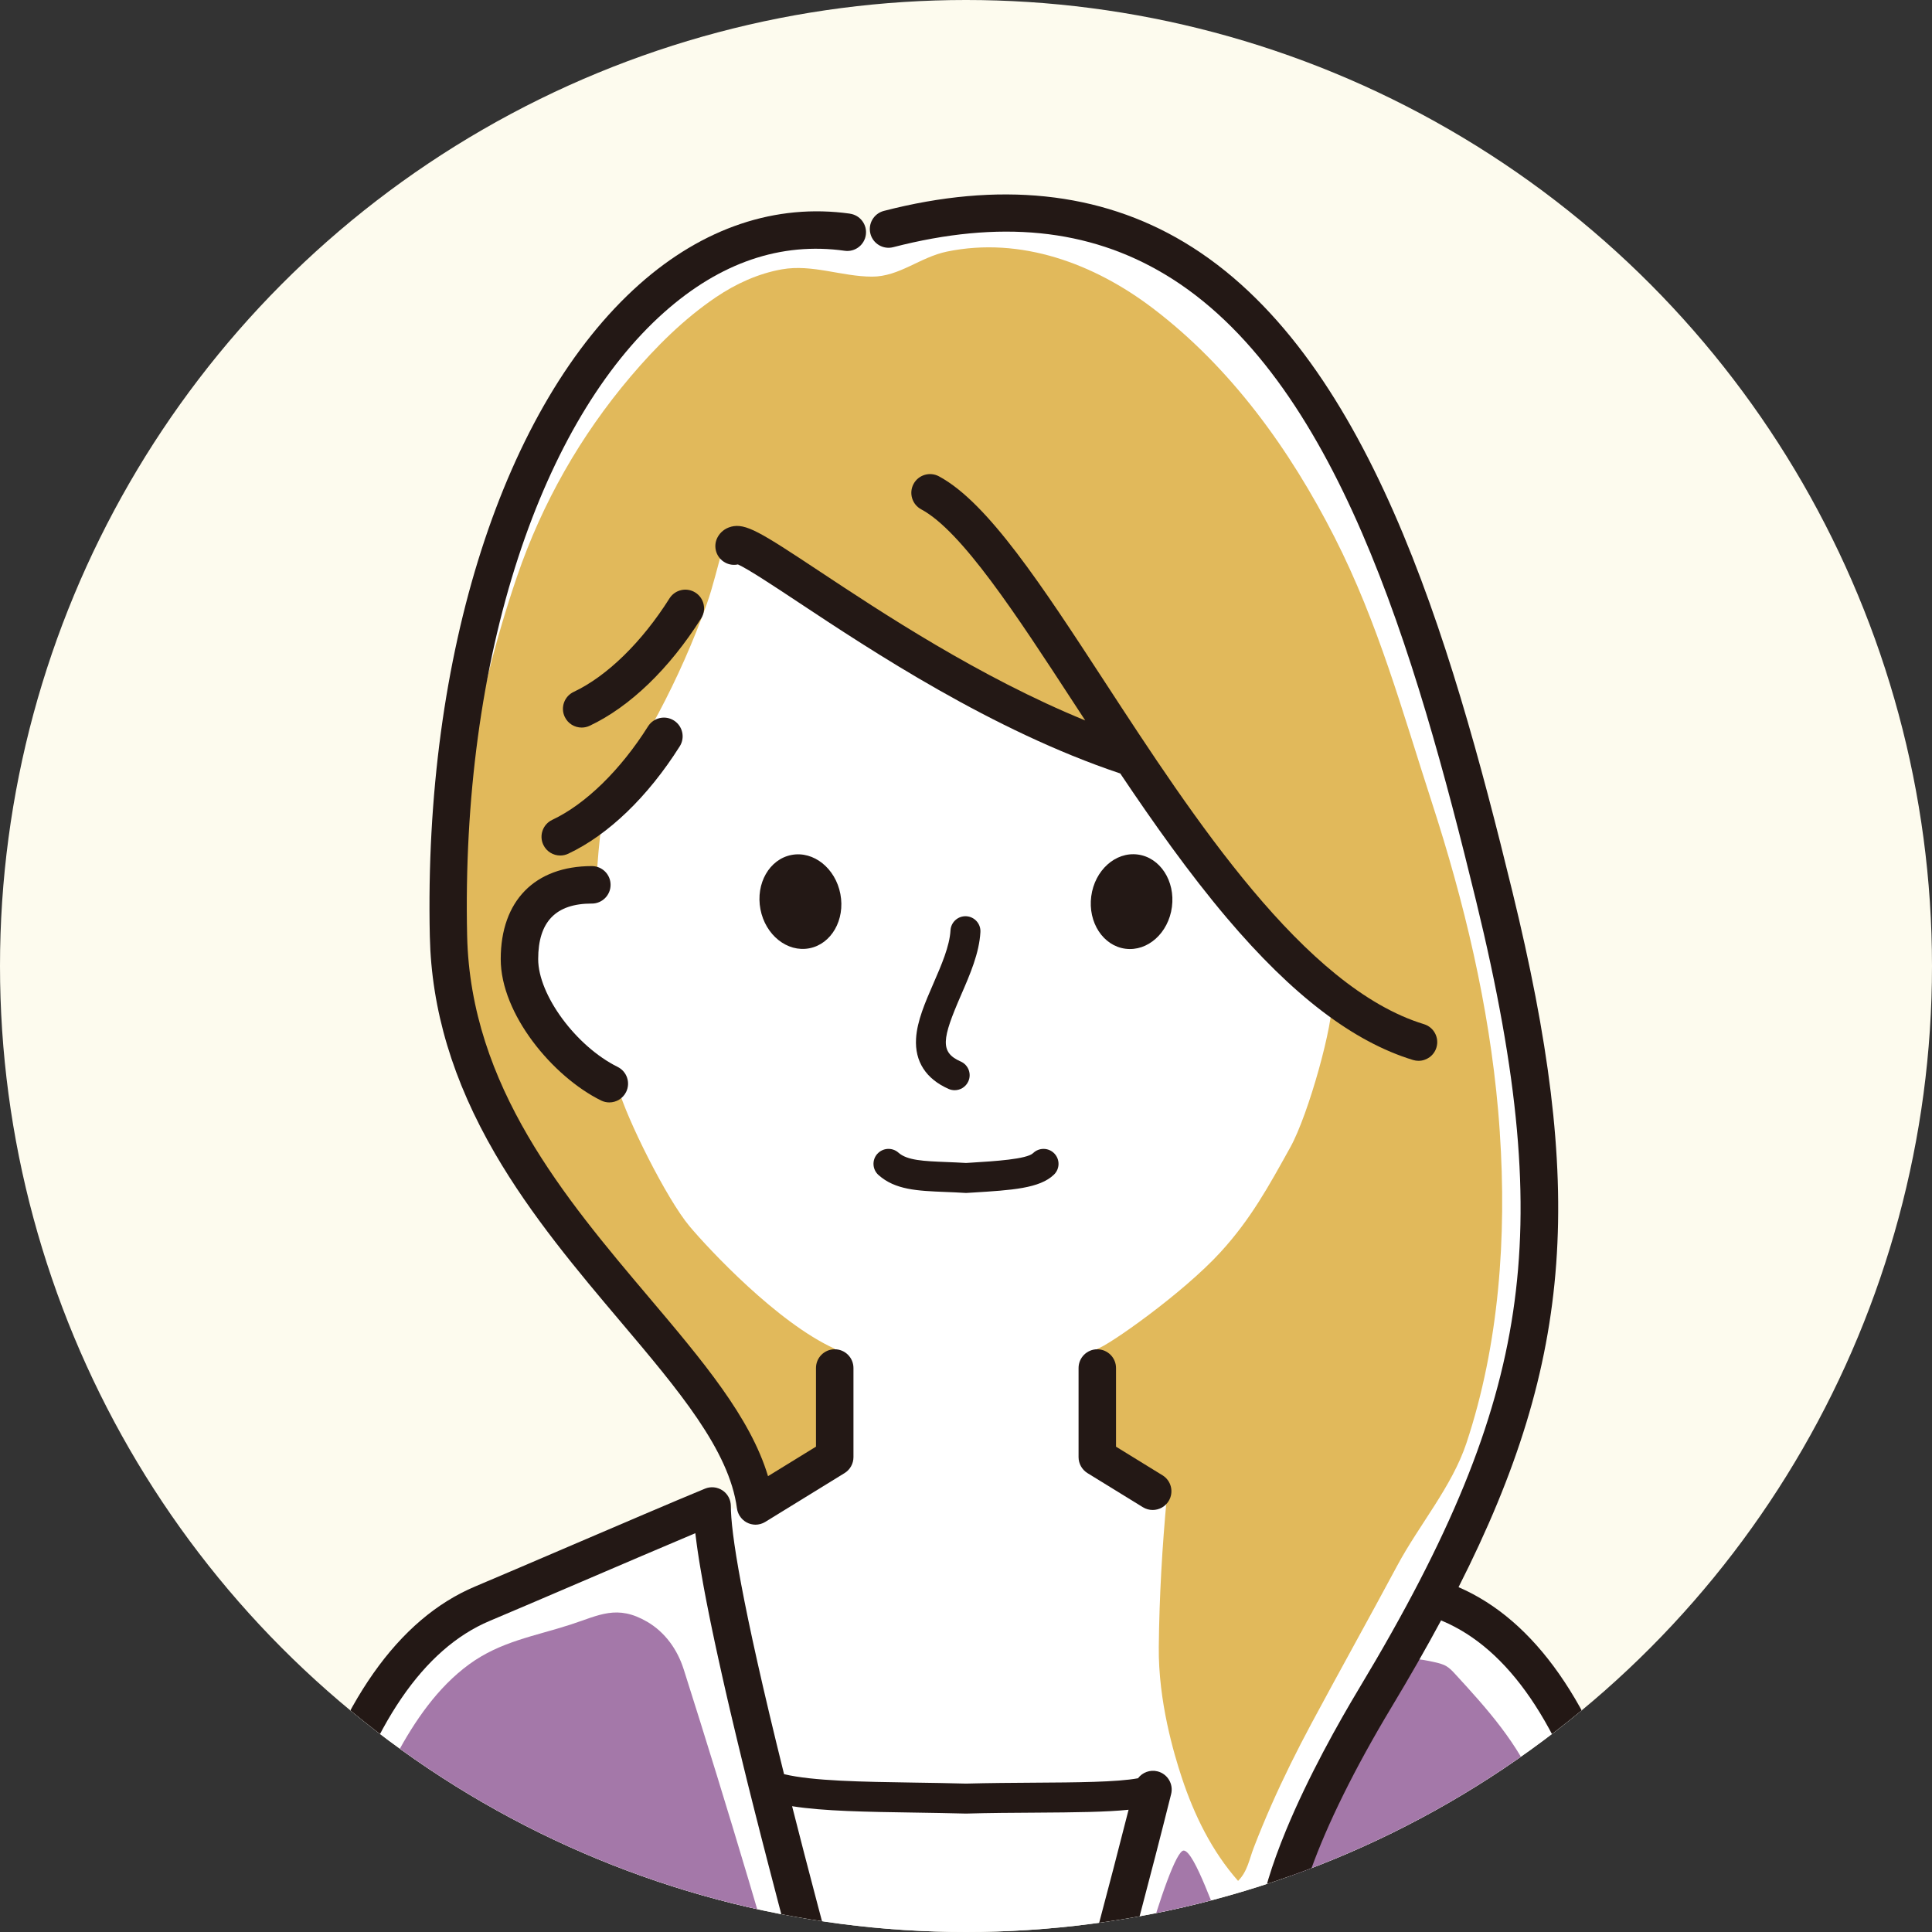
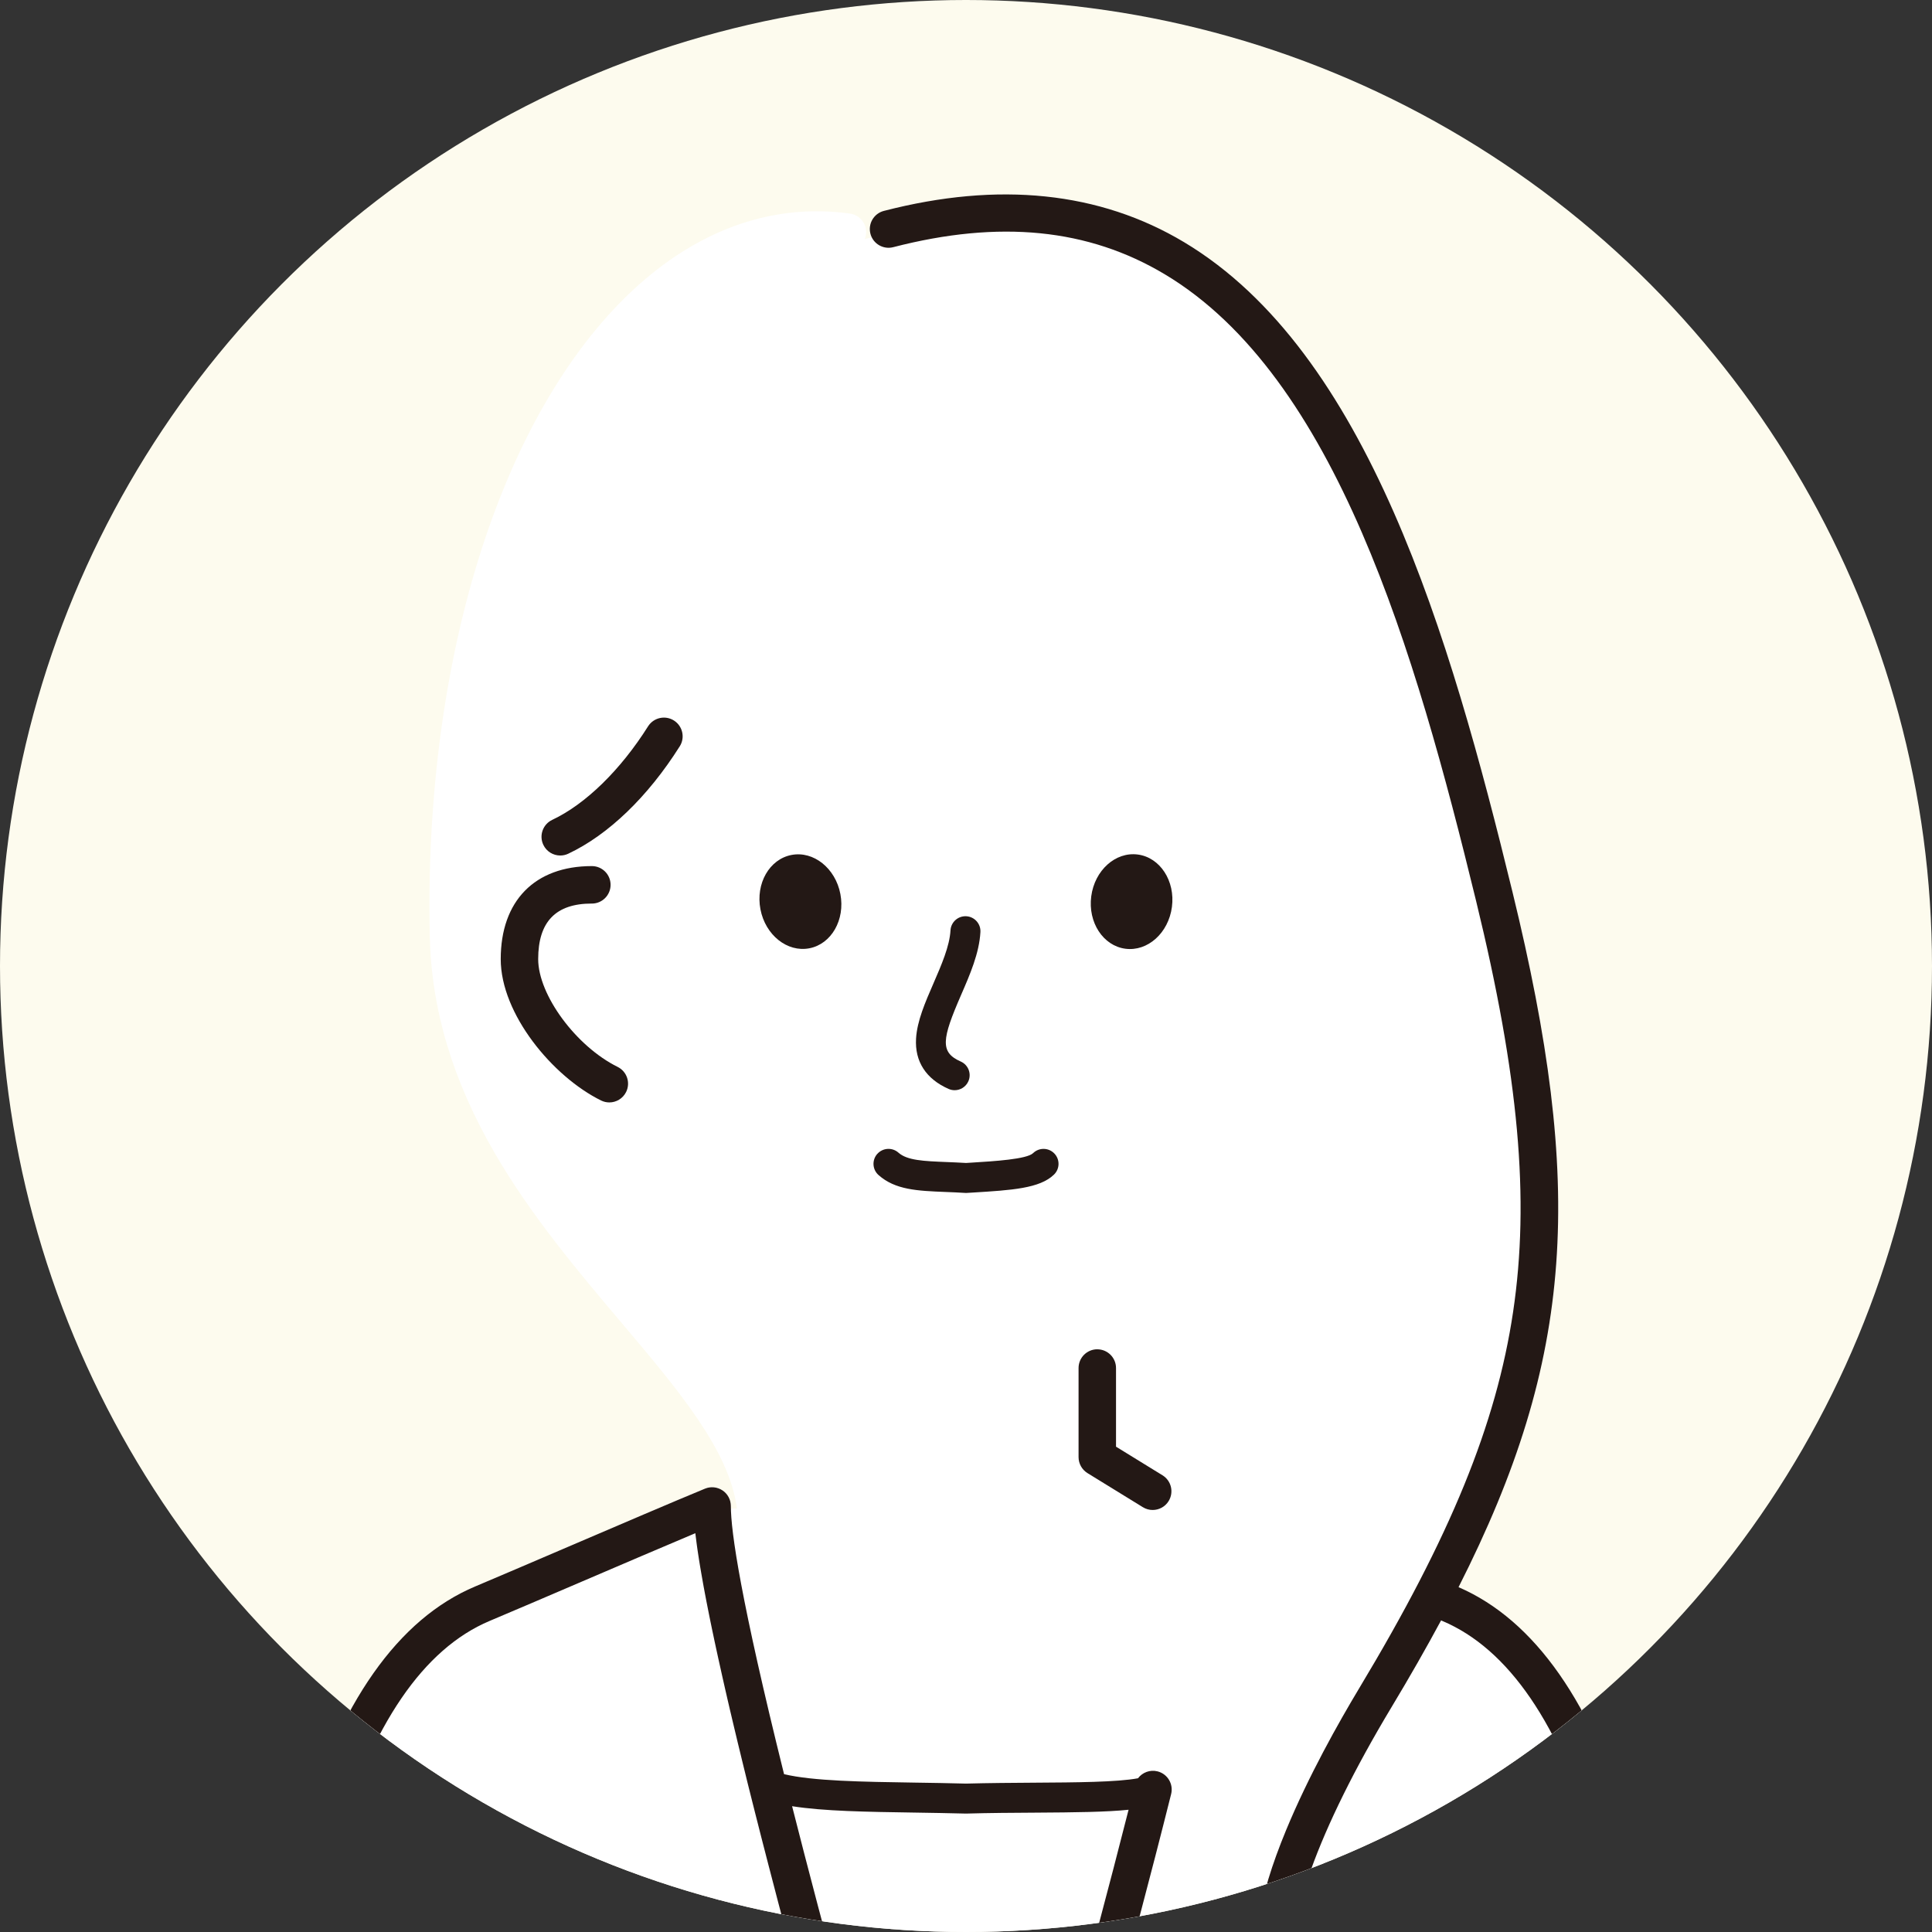
<svg xmlns="http://www.w3.org/2000/svg" id="_レイヤー_2" data-name="レイヤー_2" width="80" height="80" viewBox="0 0 80 80">
  <rect x="0" y="0" width="80" height="80" fill="#333333" stroke="none" />
  <defs>
    <clipPath id="clippath">
      <circle cx="40" cy="40" r="40" fill="none" />
    </clipPath>
    <clipPath id="clippath-1">
-       <circle cx="40" cy="40" r="40" fill="none" />
-     </clipPath>
+       </clipPath>
    <clipPath id="clippath-2">
      <circle cx="40" cy="40" r="40" fill="none" />
    </clipPath>
  </defs>
  <g id="_レイヤー_1-2" data-name="レイヤー_1">
    <g>
      <circle cx="40" cy="40" r="40" fill="#fdfbee" />
      <g clip-path="url(#clippath)">
        <path d="M69.548,88.049c-.331-4.662-.998-8.725-1.984-12.077-1.6-5.439-4.013-8.887-7.17-10.252,4.836-9.531,5.206-16.604,2.233-28.79-2.593-10.631-5.997-22.355-13.599-26.904-3.491-2.089-7.673-2.524-12.43-1.294-.415.107-.664.53-.557.945.015.056.035.109.06.158-.101.012-.199.034-.292.066.023-.057.04-.117.049-.18.06-.424-.236-.816-.66-.876-3.07-.431-6.087.581-8.725,2.927-5.612,4.99-8.936,15.337-8.676,27.004.068,3.038.95,5.977,2.697,8.986,1.504,2.59,3.461,4.904,5.187,6.946,2.422,2.864,4.513,5.338,4.834,7.75,0,.002,0,.003,0,.005,0,0,0,.002,0,.003-.026-.002-.051-.004-.077-.004-.059,0-.117.006-.175.015-.001-.042-.002-.083-.002-.121,0-.03-.002-.06-.006-.089,0-.008-.002-.016-.004-.024-.003-.022-.007-.044-.012-.065-.002-.008-.004-.016-.006-.025-.006-.022-.013-.043-.02-.064-.002-.007-.005-.014-.007-.02-.01-.026-.022-.051-.035-.076,0-.001-.001-.002-.002-.003-.014-.026-.029-.051-.046-.075-.004-.006-.008-.011-.013-.017-.013-.018-.026-.035-.041-.051-.006-.007-.013-.014-.019-.021-.014-.015-.029-.03-.045-.044-.006-.006-.012-.011-.019-.017-.022-.019-.046-.037-.07-.054,0,0,0,0,0,0,0,0,0,0,0,0-.024-.016-.05-.031-.076-.044-.007-.003-.013-.006-.02-.01-.02-.01-.041-.019-.062-.027-.007-.003-.015-.006-.022-.008-.022-.007-.044-.014-.067-.019-.006-.001-.012-.003-.018-.005-.029-.006-.058-.011-.088-.014-.002,0-.005,0-.007,0-.023-.002-.047-.004-.071-.004-.003,0-.006,0-.009,0-.01,0-.02.001-.03.001-.02.001-.04.002-.059.005-.01.001-.02.003-.029.004-.021.003-.041.008-.062.013-.008.002-.016.004-.024.006-.026.007-.052.016-.077.026-.002,0-.003.001-.005.002,0,0-.002,0-.003.001-.002,0-.004.002-.006.003-1.296.534-3.528,1.49-5.686,2.415-1.474.632-2.866,1.228-3.822,1.631-3.192,1.344-5.627,4.803-7.239,10.283-.986,3.351-1.654,7.415-1.984,12.077-.03.427.292.798.719.828.427.031.798-.292.828-.719,0-.006,0-.012.001-.018.462.071.925.142,1.387.213.01.002.02.003.03.004.156.302.426.525.772.687,1.454.681,4.234.304,5.416.304h9.698c.419,0,3.661.346,3.905,0,.035-.049.068-.099.1-.149,4.801.075,9.611.202,14.409-.02.268.108.557.17.853.17h17.372c.047-.065.093-.13.137-.197.121-.187.213-.383.282-.585.545-.157,1.091-.315,1.636-.472.002.021.003.042.005.063.029.409.369.721.773.721.018,0,.037,0,.056-.002.427-.03.749-.401.719-.828Z" fill="#fff" />
      </g>
      <g clip-path="url(#clippath-1)">
        <path d="M62.105,46.899c-.02-.304-.044-.607-.07-.909-.38-4.356-1.402-8.632-2.751-12.783-1.215-3.742-2.212-7.405-4.024-10.964-1.849-3.631-4.292-7.028-7.539-9.49-2.413-1.83-5.438-2.965-8.502-2.337-1.123.23-1.976,1.041-3.111,1.039-1.252-.002-2.472-.525-3.73-.303-.981.173-1.912.6-2.734,1.156-1.331.9-2.493,2.06-3.529,3.282-2.075,2.447-3.664,5.236-4.703,8.273-1.785,5.216-2.776,10.908-2.323,16.43.194,2.366.634,4.769,1.987,6.766,1.353,1.996,2.89,3.828,4.45,5.661.585.688.815,1.523,1.326,2.272.662.971,1.397,1.888,2.119,2.814.533.684,1.003,1.417,1.401,2.186.104.201.86,2.397.913,2.365.932-.573,2.323-1.43,3.283-2.021v-4.486c-2.389-1.081-5.242-4.153-6.01-5.066-.964-1.146-2.62-4.494-2.953-5.709-.27-.343-1.041-.56-1.999-1.364-1.149-.964-.971-1.4-1.804-2.647-.331-.495-.258-1.207-.272-1.802-.023-1.007.421-1.625,1.201-2.262.153-.125,1.819-.405,1.964-.421.03-.738.188-3.1.52-3.66.672-1.13,1.42-2.201,2.04-3.365.779-1.464,1.453-2.983,2.011-4.545.268-.748.433-1.525.66-2.271.378-1.242,1.312.302,1.776.657,1.015.776,2.097,1.478,3.186,2.146,1.539.943,3.135,1.794,4.777,2.545,1.518.695,3.025.972,4.458,1.853.394.242.869.411,1.296.586.898.367,1.251.354,1.862,1.17.791,1.057,1.489,2.457,2.283,3.511,1.557,2.069,5.041,5.981,5.587,6.177.087.939-.959,4.749-1.723,6.126-.901,1.624-1.634,2.966-2.884,4.335-1.573,1.723-4.695,3.907-5.108,4.005.003,1.291-.098,3.245.087,4.523.024.165,1.917,1.224,2.616,1.349.059.011.125.025.16.074.031.044.027.102.022.155-.197,2.084-.317,4.159-.338,6.25-.023,2.246.626,4.42.952,5.406.513,1.552,1.248,3.052,2.331,4.277.388-.384.462-.89.651-1.38.228-.592.471-1.179.728-1.76.507-1.148,1.067-2.273,1.66-3.379,1.172-2.185,2.381-4.35,3.552-6.535.904-1.687,2.266-3.273,2.864-5.071,1.358-4.085,1.671-8.567,1.383-12.859Z" fill="#e1b95b" />
        <g>
          <path d="M28.306,69.111c-.255-.803-.764-1.521-1.501-1.953-1.253-.733-1.994-.273-3.178.112-1.486.482-2.896.693-4.201,1.646-1.311.958-2.25,2.34-3.021,3.769-2.259,4.185-3.28,8.962-3.451,13.714-.023.651-.026,1.329.252,1.918.152.323.432.559.794.728,1.454.681,4.234.304,5.416.304h9.698c.419,0,3.661.346,3.905,0,.551-.779.776-1.764.505-2.736-1.634-5.865-3.373-11.7-5.217-17.502Z" fill="#a478a9" />
          <path d="M66.733,85.023c-.081-.497-.196-.998-.274-1.491-.26-1.641-.633-3.265-1.118-4.854-.479-1.573-1.066-3.111-1.703-4.627-.787-1.875-2.03-3.261-3.394-4.745-.106-.115-.216-.231-.35-.311-.157-.094-.339-.134-.517-.174-.548-.121-1.155-.235-1.645.039-.55.307-.753.986-.889,1.602-.209.949-.757,1.441-1.148,2.273-.262.558-.51,1.125-.733,1.701-.368.7-.779,1.378-1.148,2.078-.433.821-.976,5.096-2.328,4.348-.399-.221-.619-.656-.864-1.041-.245-.385-1.151-3.181-1.607-3.193-.597-.016-2.745,7.865-3.018,10.22-.145,1.25,1.038,2.503,2.381,2.503h17.372c.047-.065.093-.13.137-.197.284-.439.417-.929.444-1.429.583-.833.554-1.759.401-2.7Z" fill="#a478a9" />
        </g>
      </g>
      <g clip-path="url(#clippath-2)">
        <path d="M40.597,38.594c.019-.342-.243-.635-.585-.654-.343-.019-.635.243-.654.585-.037.655-.375,1.433-.702,2.186-.35.804-.68,1.564-.724,2.292-.057.95.409,1.672,1.347,2.087.082.036.167.053.251.053.238,0,.465-.138.568-.37.139-.313-.003-.68-.317-.818-.869-.384-.778-.931.013-2.75.371-.853.754-1.734.803-2.611Z" fill="#231815" />
        <path d="M36.327,47.779c-.228.256-.206.648.05.876.693.618,1.612.655,2.776.702.258.01.526.021.809.039.013,0,.026.001.039.001s.026,0,.039-.001l.248-.015c1.605-.099,2.765-.17,3.355-.743.246-.239.252-.631.013-.877-.239-.246-.632-.251-.877-.013-.261.253-1.594.335-2.567.395l-.211.013c-.282-.017-.544-.028-.797-.038-.951-.038-1.638-.066-2-.388-.256-.228-.648-.206-.876.05Z" fill="#231815" />
        <path d="M32.774,35.402c-.914.175-1.49,1.181-1.286,2.249.204,1.067,1.11,1.791,2.024,1.616.914-.175,1.49-1.181,1.286-2.249-.204-1.067-1.11-1.791-2.024-1.616Z" fill="#231815" />
        <path d="M47.114,35.384c-.923-.122-1.786.652-1.928,1.73-.142,1.077.49,2.049,1.413,2.171.923.122,1.786-.652,1.928-1.73.142-1.077-.49-2.049-1.413-2.171Z" fill="#231815" />
        <path d="M24.507,37.415c.428,0,.776-.347.776-.776s-.347-.776-.776-.776c-2.363,0-3.773,1.44-3.773,3.852,0,2.272,2.147,4.861,4.153,5.853.111.055.228.081.343.081.286,0,.56-.158.696-.432.19-.384.033-.849-.351-1.039-1.722-.852-3.29-2.979-3.29-4.463,0-1.548.727-2.301,2.222-2.301Z" fill="#231815" />
-         <path d="M35.198,8.847c-3.07-.431-6.087.581-8.724,2.926-5.612,4.99-8.936,15.337-8.676,27.004.068,3.038.95,5.977,2.697,8.986,1.504,2.59,3.461,4.904,5.187,6.946,2.422,2.864,4.513,5.338,4.834,7.75,0,.002,0,.004.001.006.002.014.005.028.007.042.002.011.004.022.007.032.003.012.006.023.01.035.004.013.007.026.012.038.003.009.007.018.011.028.006.015.012.03.019.044.003.007.007.015.011.022.008.016.016.031.025.047.002.004.004.008.006.011.001.002.003.004.005.006.017.026.035.052.054.076.002.002.004.005.006.007.017.02.035.039.053.058.007.007.014.013.02.019.019.017.038.033.058.048.005.004.011.008.016.012.021.015.042.028.064.041.008.004.015.008.023.012.022.012.044.022.068.032.004.001.007.003.011.005.028.011.056.02.085.028.005.001.009.002.014.003.025.006.05.011.075.014.006,0,.012.002.018.003.029.003.058.006.088.006,0,0,0,0,0,0s0,0,0,0c.026,0,.051-.003.077-.005.008,0,.016,0,.024-.002,0,0,0,0,0,0,.005,0,.009-.002.014-.003.027-.004.054-.01.08-.016.009-.002.018-.005.027-.008.025-.007.049-.016.073-.026.006-.002.012-.005.018-.007.031-.014.06-.029.089-.046.001,0,.002-.001.003-.002l3.283-2.021c.229-.141.369-.391.369-.661v-3.69c0-.428-.347-.776-.776-.776s-.776.347-.776.776v3.256l-1.986,1.222c-.733-2.439-2.704-4.772-4.941-7.417-3.459-4.091-7.379-8.727-7.518-14.964-.126-5.637.606-11.054,2.117-15.666,1.443-4.407,3.532-7.915,6.039-10.144,2.32-2.063,4.835-2.921,7.478-2.55.425.06.816-.236.876-.66.06-.424-.236-.816-.66-.876Z" fill="#231815" />
        <path d="M45.437,55.871c-.428,0-.776.347-.776.776v3.69c0,.269.14.519.369.661l2.294,1.412c.127.078.267.115.406.115.26,0,.515-.131.661-.369.224-.365.111-.843-.254-1.067l-1.925-1.185v-3.256c0-.428-.347-.776-.776-.776Z" fill="#231815" />
        <path d="M12.436,75.972c-.986,3.352-1.654,7.415-1.984,12.077-.03.427.291.798.719.828.427.032.798-.291.828-.719.323-4.551.97-8.504,1.925-11.749,1.474-5.011,3.612-8.137,6.353-9.291.961-.404,2.356-1.002,3.833-1.635,1.676-.718,3.395-1.455,4.682-1.996,0,.008.002.016.003.024.002.019.004.037.007.056.004.031.008.063.012.095.002.02.005.04.008.061.004.032.008.064.012.096.003.021.005.041.008.062.004.033.009.065.013.099.003.022.006.043.009.065.005.033.009.066.014.1.003.022.006.045.01.067.005.035.01.07.016.106.003.022.006.043.01.065.006.037.011.074.017.111.003.022.007.043.01.065.006.038.012.076.018.114.004.022.007.044.011.066.007.043.014.086.021.129.003.018.006.035.009.053.009.052.018.104.027.156.002.011.004.021.005.032.022.128.045.258.069.391.002.014.005.027.007.041.009.052.019.104.028.156.004.023.009.046.013.069.008.044.016.089.025.134.005.025.01.051.014.076.008.043.016.086.025.13.005.026.01.053.015.079.008.044.017.088.025.132.005.027.01.053.016.08.008.043.017.087.026.131.006.029.011.058.017.087.009.043.017.087.026.131.006.028.011.057.017.085.009.045.018.09.027.135.006.029.012.058.018.088.009.044.018.089.027.134.006.03.012.06.019.09.01.047.019.094.029.141.006.027.011.055.017.082.01.05.021.1.032.151.006.027.011.053.017.08.011.054.023.108.034.163.005.023.01.045.014.067.016.075.032.151.049.226,0,.002,0,.004.001.006.017.081.035.162.053.243,0,.002,0,.003.001.005.017.078.034.156.051.235.004.019.008.038.013.057.013.06.026.119.04.179.007.032.014.064.021.096.011.049.022.098.033.148.007.033.015.066.022.099.011.049.022.099.033.149.007.032.015.065.022.097.011.05.023.1.034.151.008.034.015.068.023.102.011.048.022.097.033.145.008.035.016.07.024.106.012.05.023.101.035.151.007.032.015.064.022.097.012.053.025.107.037.161.007.031.015.063.022.094.012.053.024.105.037.158.008.034.016.067.023.101.012.052.024.104.037.156.008.034.016.067.024.101.013.054.025.108.038.162.008.032.015.064.023.096.015.063.03.126.045.189.005.023.011.045.016.068.041.174.083.348.125.524.007.031.015.061.022.092.014.056.027.112.041.168.009.039.019.077.028.116.012.049.024.098.036.147.009.039.019.078.028.116.012.05.024.1.036.149.01.039.019.078.029.118.012.049.024.099.036.148.009.038.019.076.028.114.013.051.025.102.038.154.01.04.02.079.029.119.011.047.023.093.034.14.011.044.022.087.032.131.012.047.023.093.035.14.01.041.021.083.031.124.012.049.024.098.037.147.01.039.019.078.029.117.012.049.024.098.037.146.011.043.022.086.032.129.011.042.021.084.032.126.012.047.024.094.036.142.011.045.023.091.034.136.011.042.021.085.032.127.012.048.024.097.037.145.011.042.021.084.032.126.007.026.013.051.02.077.029.113.058.227.086.34.009.035.018.07.027.106.014.054.028.108.041.162.009.033.017.067.026.1.013.052.027.104.04.156.01.037.019.075.029.112.013.051.026.103.04.154.009.036.018.072.028.108.013.051.026.102.039.153.01.038.019.075.029.113.013.05.026.1.039.15.01.039.02.078.03.117.012.047.024.094.037.141.011.041.021.081.032.122.012.048.025.096.037.144.01.037.019.073.029.11.014.053.027.105.041.158.009.033.017.066.026.099.014.054.028.107.042.16.008.03.015.059.023.089.015.059.031.118.046.177.005.02.01.039.015.059.017.065.034.13.051.195.004.017.009.034.013.051.104.396.208.787.31,1.172.001.004.002.009.004.013.019.07.037.139.056.209.004.013.007.027.011.04.016.058.031.116.046.174.007.026.014.053.021.079.016.059.032.118.047.177.005.019.01.038.015.056.017.062.033.124.05.185.005.018.01.036.015.054.017.062.033.124.05.185.004.017.009.033.013.05.017.063.034.127.051.19.004.013.007.027.011.04.017.063.034.126.051.188.004.016.009.033.013.049.017.063.034.127.051.189.002.007.004.014.006.021.161.596.316,1.169.464,1.71,0,0,0,.001,0,.002.019.068.037.135.055.201,0,0,0,.001,0,.002.036.131.071.26.106.388.002.006.004.013.005.019.017.061.033.121.05.181,0,.002.001.004.002.006.634,2.306,1.088,3.9,1.153,4.13.097.341.408.563.745.563.07,0,.142-.01.213-.03.335-.096.555-.397.563-.727.002-.076-.008-.154-.03-.231-.015-.054-1.546-5.425-3.058-11.265-.177-.685-.345-1.339-.503-1.963,1.309.207,3.085.234,5.059.264.695.011,1.414.022,2.124.041.006,0,.011,0,.017,0s.011,0,.017,0c.961-.027,1.918-.033,2.843-.038,1.672-.01,2.954-.025,3.873-.12-1.649,6.505-3.504,13.012-3.524,13.08-.118.412.121.841.533.959.071.02.143.03.213.03.338,0,.648-.222.745-.563.021-.072,2.081-7.302,3.795-14.155.104-.416-.149-.837-.564-.941-.311-.078-.626.045-.808.286-.858.162-2.589.173-4.271.183-.927.006-1.884.012-2.853.038-.712-.02-1.429-.031-2.122-.041-2.163-.033-4.221-.064-5.41-.35-1.797-7.23-2.203-10.041-2.203-11.104,0-.03-.002-.06-.006-.089,0-.008-.002-.016-.004-.024-.003-.022-.007-.043-.012-.065-.002-.008-.004-.017-.006-.025-.006-.021-.013-.042-.02-.063-.003-.007-.005-.014-.008-.021-.01-.025-.021-.05-.034-.074,0-.002-.002-.003-.002-.005-.014-.026-.029-.051-.046-.075-.004-.006-.009-.012-.013-.018-.013-.017-.026-.034-.04-.05-.006-.007-.013-.015-.02-.022-.014-.015-.029-.029-.044-.043-.006-.006-.013-.012-.019-.018-.022-.019-.046-.037-.07-.053,0,0,0,0,0,0,0,0,0,0-.001,0-.024-.016-.049-.03-.075-.044-.007-.003-.014-.007-.02-.01-.02-.01-.041-.019-.062-.026-.007-.003-.015-.006-.022-.008-.022-.008-.044-.014-.067-.02-.006-.001-.012-.003-.018-.005-.029-.006-.058-.011-.088-.014-.002,0-.004,0-.005,0-.024-.002-.048-.004-.072-.004-.003,0-.006,0-.009,0-.01,0-.019,0-.029.001-.02.001-.041.002-.06.005-.01.001-.019.003-.028.004-.021.004-.042.008-.063.013-.008.002-.016.004-.023.006-.026.008-.052.016-.077.026-.002,0-.003.001-.005.002,0,0-.002,0-.003.001-.002,0-.004.002-.007.003-1.296.534-3.527,1.49-5.685,2.415-1.475.632-2.868,1.229-3.824,1.632-3.192,1.344-5.627,4.803-7.239,10.283Z" fill="#231815" />
        <path d="M66.076,76.41c.955,3.245,1.602,7.197,1.925,11.749.029.409.369.721.773.721.018,0,.037,0,.056-.002.427-.03.749-.401.719-.828-.331-4.662-.998-8.725-1.984-12.077-1.6-5.439-4.013-8.887-7.17-10.252,4.836-9.531,5.206-16.604,2.233-28.79-2.593-10.631-5.997-22.355-13.599-26.904-3.491-2.089-7.673-2.524-12.43-1.294-.415.107-.664.53-.557.945.107.415.53.664.945.557,4.401-1.138,8.08-.771,11.245,1.123,7.088,4.241,10.369,15.614,12.888,25.94,1.771,7.263,2.23,12.354,1.534,17.026-.693,4.645-2.595,9.3-6.362,15.565-.877,1.459-2.116,3.665-3.037,5.892-1.201,2.905-1.508,4.978-.938,6.337.125.297.412.476.715.476.1,0,.202-.019.3-.061.395-.166.581-.62.415-1.015-.668-1.594.816-5.743,3.874-10.83.749-1.245,1.431-2.438,2.052-3.592.016.008.032.016.048.023,2.742,1.154,4.879,4.28,6.353,9.291Z" fill="#231815" />
-         <path d="M30.265,21.813c-.243.064-.447.227-.559.448-.195.381-.043.849.338,1.043.164.084.344.104.512.068.433.196,1.49.896,2.515,1.575,2.996,1.984,8.009,5.305,13.308,7.078.003,0,.005.001.008.002,1.38,2.058,2.861,4.149,4.414,5.983,2.712,3.203,5.234,5.127,7.71,5.882.075.023.152.034.227.034.332,0,.64-.215.741-.549.125-.41-.106-.843-.515-.968-4.959-1.513-9.539-8.535-13.219-14.177-2.598-3.984-4.842-7.424-6.867-8.509-.378-.202-.848-.06-1.05.317-.202.378-.06.848.317,1.05,1.675.898,3.922,4.342,6.3,7.989.162.248.326.5.492.753-4.386-1.793-8.45-4.485-11.009-6.18-2.452-1.624-3.053-2.001-3.662-1.841Z" fill="#231815" />
-         <path d="M28.792,24.536c-.362-.229-.841-.12-1.07.242-1.143,1.812-2.59,3.223-3.967,3.872-.387.182-.554.645-.371,1.032.132.281.411.445.702.445.111,0,.223-.024.33-.074,1.662-.783,3.302-2.362,4.618-4.448.229-.362.12-.841-.242-1.07Z" fill="#231815" />
        <path d="M28.147,30.904c.229-.362.12-.841-.242-1.07-.362-.228-.841-.12-1.07.242-1.143,1.812-2.59,3.223-3.967,3.872-.387.182-.554.645-.371,1.032.132.281.411.445.702.445.111,0,.223-.024.33-.074,1.662-.783,3.302-2.362,4.618-4.448Z" fill="#231815" />
      </g>
    </g>
  </g>
</svg>